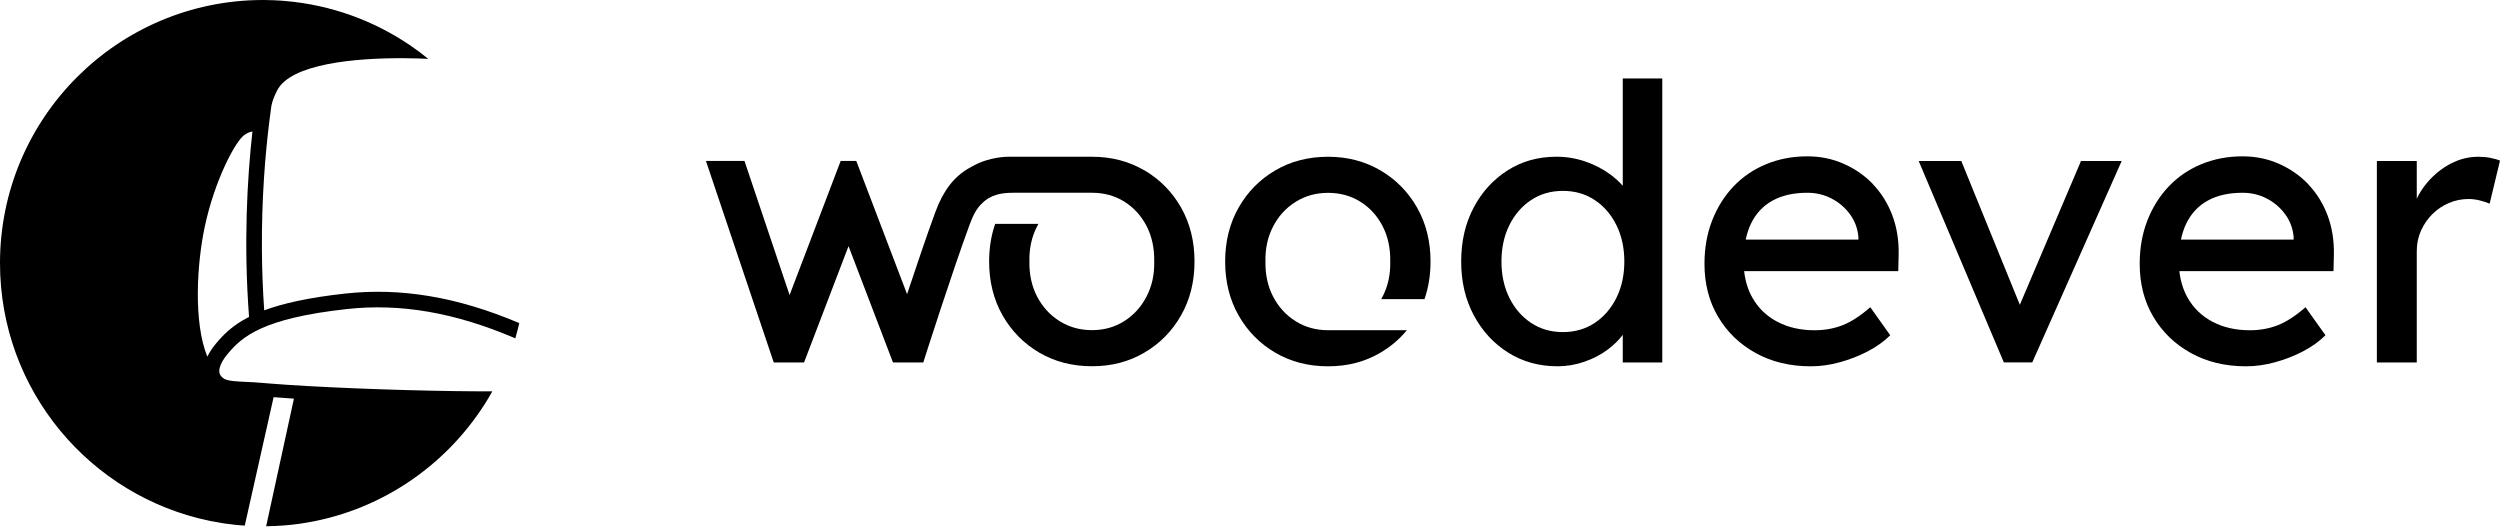
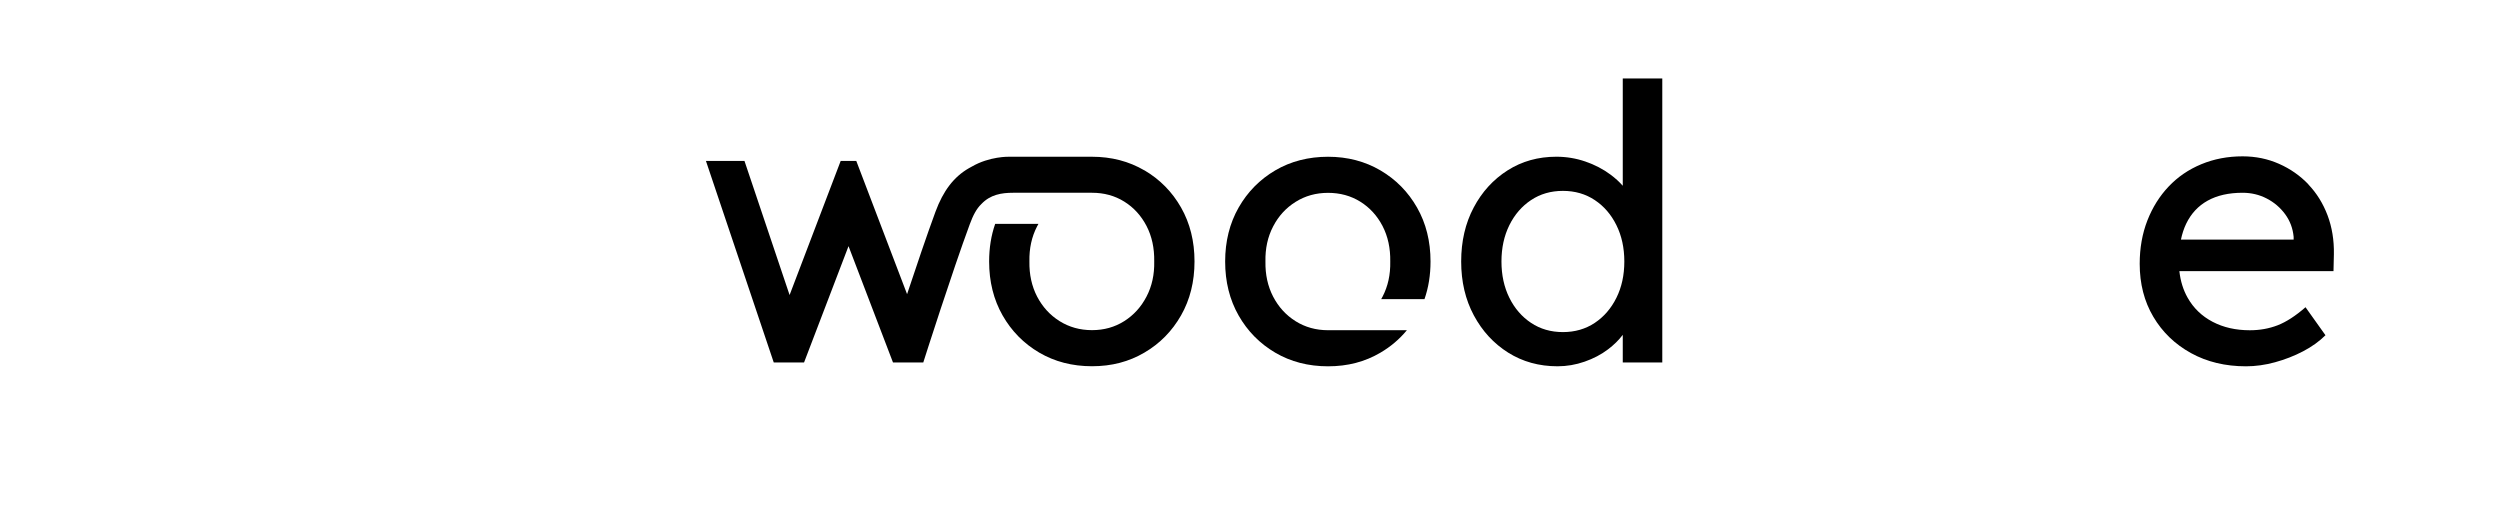
<svg xmlns="http://www.w3.org/2000/svg" width="208" height="44" viewBox="0 0 208 44" fill="none">
-   <path d="M18.943 29.445C20.154 27.978 21.908 26.486 28.805 25.719C33.306 25.216 37.852 25.998 42.873 28.149C42.996 27.731 43.107 27.309 43.205 26.882C38.045 24.696 33.341 23.91 28.662 24.43C25.634 24.766 23.518 25.25 21.981 25.821C21.861 24.091 21.804 22.422 21.791 20.828C21.759 16.533 22.067 12.801 22.425 9.972C22.475 9.564 22.529 9.171 22.58 8.8C22.675 8.328 22.871 7.907 23.046 7.549C24.164 5.29 29.6 4.812 33.705 4.844C34.393 4.85 35.042 4.869 35.631 4.897C35.14 4.498 34.637 4.118 34.111 3.763C31.098 1.72 27.553 0.409 23.733 0.082C23.6 0.07 23.467 0.06 23.334 0.051C23.166 0.038 23.001 0.029 22.833 0.022C22.561 0.01 22.285 0.003 22.01 0C21.965 0 21.921 0 21.877 0C9.795 0.01 0 9.807 0 21.893C0 32.467 7.498 41.292 17.47 43.339C17.486 43.339 17.502 43.345 17.515 43.348C17.841 43.414 18.167 43.471 18.5 43.525C18.57 43.535 18.642 43.544 18.712 43.557C18.988 43.598 19.263 43.633 19.539 43.662C19.659 43.674 19.78 43.684 19.9 43.696C20.055 43.709 20.207 43.722 20.363 43.731L20.61 42.638L22.764 33.046C23.21 33.078 23.784 33.119 24.455 33.167L22.143 43.785C22.25 43.785 22.355 43.779 22.46 43.776C22.767 43.766 23.074 43.757 23.378 43.734C23.495 43.728 23.613 43.719 23.73 43.709C24.132 43.674 24.535 43.633 24.93 43.576C24.943 43.576 24.956 43.576 24.968 43.57C31.418 42.645 36.968 38.897 40.326 33.626C40.548 33.278 40.76 32.923 40.963 32.559C39.996 32.562 38.932 32.555 37.801 32.539C32.584 32.467 26.064 32.207 22.323 31.9C22.14 31.884 21.962 31.868 21.794 31.855C21.316 31.811 20.866 31.792 20.467 31.773C19.704 31.738 19.032 31.706 18.665 31.526C18.573 31.469 18.494 31.402 18.427 31.329C18.38 31.276 18.335 31.218 18.303 31.155C18.227 30.994 18.227 30.788 18.291 30.556C18.38 30.236 18.595 29.863 18.937 29.451L18.943 29.445ZM17.942 28.618C17.629 29.001 17.404 29.353 17.249 29.676C16.07 26.771 16.396 21.886 17.03 18.89C17.857 14.98 19.586 11.759 20.321 11.239C20.66 10.999 20.844 10.973 21.002 10.941C20.562 14.908 20.261 20.287 20.721 26.366C19.349 27.062 18.582 27.842 17.942 28.618Z" fill="black" />
  <path d="M95.214 14.175C93.925 13.422 92.474 13.041 90.855 13.041C90.795 13.041 90.738 13.041 90.678 13.041H86.724H83.94C83.94 13.041 82.34 12.994 80.842 13.868C80.763 13.909 80.687 13.951 80.611 13.995C79.362 14.714 78.479 15.864 77.832 17.616C77.123 19.539 76.226 22.193 75.469 24.474L72.273 16.092L71.243 13.39H69.945L68.915 16.092L65.694 24.547L61.94 13.39H58.734L64.363 30.119L64.376 30.157H66.897L70.597 20.479L74.297 30.157H76.819L76.835 30.1C76.952 29.729 79.226 22.605 80.683 18.664C80.956 17.926 81.235 17.375 81.65 16.976C82.394 16.19 83.329 16.038 84.285 16.038H90.748C90.782 16.038 90.82 16.038 90.855 16.038C91.856 16.038 92.75 16.282 93.538 16.773C94.327 17.264 94.942 17.939 95.391 18.8C95.838 19.662 96.05 20.647 96.031 21.753C96.054 22.839 95.841 23.812 95.391 24.674C94.945 25.535 94.327 26.216 93.538 26.717C92.75 27.217 91.856 27.468 90.855 27.468C89.854 27.468 88.955 27.217 88.156 26.717C87.358 26.216 86.737 25.535 86.287 24.674C85.841 23.812 85.628 22.836 85.647 21.753C85.625 20.666 85.838 19.694 86.287 18.832C86.325 18.762 86.363 18.693 86.401 18.623H82.8C82.464 19.583 82.296 20.628 82.296 21.753C82.296 23.435 82.67 24.93 83.414 26.238C84.159 27.547 85.175 28.579 86.465 29.337C87.751 30.09 89.214 30.471 90.855 30.471C92.496 30.471 93.925 30.094 95.214 29.337C96.503 28.583 97.517 27.55 98.265 26.238C99.009 24.93 99.383 23.435 99.383 21.753C99.383 20.071 99.009 18.576 98.265 17.267C97.52 15.959 96.503 14.926 95.214 14.169V14.175Z" fill="black" />
  <path d="M114.851 14.176C113.562 13.422 112.111 13.042 110.492 13.042C108.874 13.042 107.388 13.419 106.102 14.176C104.813 14.933 103.799 15.963 103.051 17.274C102.307 18.582 101.933 20.078 101.933 21.76C101.933 23.442 102.307 24.937 103.051 26.245C103.796 27.554 104.813 28.586 106.102 29.343C107.388 30.097 108.852 30.477 110.492 30.477C112.133 30.477 113.562 30.101 114.851 29.343C115.703 28.843 116.438 28.219 117.053 27.474H110.502C110.502 27.474 110.496 27.474 110.492 27.474C109.491 27.474 108.592 27.224 107.794 26.724C106.995 26.223 106.374 25.542 105.925 24.68C105.478 23.819 105.266 22.843 105.285 21.76C105.262 20.673 105.475 19.701 105.925 18.839C106.371 17.977 106.995 17.296 107.794 16.796C108.592 16.295 109.491 16.045 110.492 16.045C111.493 16.045 112.387 16.289 113.176 16.78C113.964 17.271 114.579 17.946 115.029 18.807C115.475 19.669 115.688 20.654 115.669 21.76C115.691 22.846 115.479 23.819 115.029 24.68C114.991 24.75 114.953 24.82 114.915 24.89H118.516C118.852 23.93 119.02 22.887 119.02 21.76C119.02 20.078 118.646 18.582 117.902 17.274C117.157 15.966 116.141 14.933 114.851 14.176Z" fill="black" />
  <path d="M135.014 15.456C134.729 15.13 134.387 14.819 133.991 14.525C133.373 14.066 132.676 13.704 131.9 13.438C131.124 13.172 130.319 13.039 129.49 13.039C127.978 13.039 126.626 13.416 125.435 14.173C124.244 14.93 123.3 15.96 122.609 17.271C121.915 18.58 121.57 20.075 121.57 21.757C121.57 23.439 121.922 24.934 122.625 26.242C123.328 27.551 124.279 28.583 125.482 29.34C126.686 30.095 128.051 30.475 129.585 30.475C130.351 30.475 131.102 30.348 131.837 30.091C132.572 29.835 133.221 29.496 133.785 29.068C134.279 28.694 134.691 28.289 135.014 27.858V30.155H138.302V6.529H135.014V15.459V15.456ZM134.488 24.773C134.051 25.656 133.449 26.353 132.686 26.863C131.919 27.373 131.035 27.63 130.034 27.63C129.033 27.63 128.15 27.373 127.383 26.863C126.616 26.353 126.014 25.656 125.577 24.773C125.14 23.889 124.922 22.885 124.922 21.757C124.922 20.629 125.14 19.622 125.577 18.738C126.014 17.854 126.616 17.157 127.383 16.647C128.15 16.137 129.033 15.881 130.034 15.881C131.035 15.881 131.919 16.137 132.686 16.647C133.452 17.157 134.054 17.854 134.488 18.738C134.925 19.622 135.144 20.626 135.144 21.757C135.144 22.888 134.925 23.892 134.488 24.773Z" fill="black" />
-   <path d="M155.849 15.338C155.158 14.616 154.344 14.046 153.406 13.631C152.469 13.216 151.458 13.007 150.372 13.007C149.136 13.007 147.993 13.225 146.938 13.663C145.883 14.1 144.98 14.717 144.223 15.516C143.466 16.314 142.877 17.255 142.452 18.341C142.028 19.428 141.812 20.628 141.812 21.95C141.812 23.609 142.189 25.079 142.946 26.356C143.7 27.633 144.746 28.64 146.076 29.375C147.407 30.11 148.933 30.477 150.657 30.477C151.445 30.477 152.247 30.366 153.067 30.141C153.888 29.916 154.664 29.616 155.399 29.232C156.134 28.849 156.755 28.402 157.268 27.892L155.608 25.561C154.778 26.286 154.005 26.784 153.292 27.062C152.58 27.338 151.807 27.477 150.977 27.477C149.805 27.477 148.775 27.243 147.879 26.774C146.985 26.305 146.292 25.64 145.804 24.778C145.433 24.126 145.205 23.388 145.113 22.561H157.936L157.968 21.157C157.99 19.985 157.813 18.905 157.442 17.917C157.068 16.929 156.536 16.07 155.846 15.348L155.849 15.338ZM154.62 19.935H145.243C145.344 19.45 145.49 19.007 145.68 18.611C146.086 17.771 146.681 17.131 147.467 16.694C148.256 16.257 149.222 16.038 150.372 16.038C151.094 16.038 151.765 16.197 152.383 16.517C153.001 16.837 153.511 17.274 153.916 17.825C154.322 18.379 154.556 19.007 154.62 19.71V19.935Z" fill="black" />
-   <path d="M168.051 25.358L163.179 13.394H159.634L166.721 30.154H169.084L176.525 13.394H173.139L168.051 25.358Z" fill="black" />
  <path d="M192.06 15.338C191.369 14.616 190.555 14.046 189.617 13.631C188.68 13.216 187.669 13.007 186.583 13.007C185.347 13.007 184.204 13.225 183.149 13.663C182.094 14.1 181.191 14.717 180.434 15.516C179.677 16.314 179.088 17.255 178.663 18.341C178.239 19.428 178.023 20.628 178.023 21.95C178.023 23.609 178.4 25.079 179.157 26.356C179.911 27.633 180.957 28.64 182.287 29.375C183.618 30.11 185.144 30.477 186.868 30.477C187.656 30.477 188.458 30.366 189.278 30.141C190.099 29.916 190.875 29.616 191.61 29.232C192.345 28.849 192.966 28.402 193.479 27.892L191.819 25.561C190.989 26.286 190.216 26.784 189.503 27.062C188.79 27.338 188.018 27.477 187.188 27.477C186.016 27.477 184.986 27.243 184.09 26.774C183.196 26.305 182.502 25.64 182.015 24.778C181.644 24.126 181.416 23.388 181.324 22.561H194.147L194.179 21.157C194.201 19.985 194.024 18.905 193.653 17.917C193.279 16.929 192.747 16.07 192.056 15.348L192.06 15.338ZM190.831 19.935H181.454C181.555 19.45 181.701 19.007 181.891 18.611C182.297 17.771 182.892 17.131 183.678 16.694C184.466 16.257 185.433 16.038 186.583 16.038C187.305 16.038 187.976 16.197 188.594 16.517C189.212 16.837 189.722 17.274 190.127 17.825C190.533 18.379 190.767 19.007 190.831 19.71V19.935Z" fill="black" />
-   <path d="M207.224 13.137C206.894 13.074 206.549 13.042 206.185 13.042C205.396 13.042 204.636 13.232 203.901 13.615C203.166 13.999 202.517 14.521 201.953 15.18C201.592 15.602 201.3 16.055 201.075 16.536V13.394H197.755V30.157H201.075V20.898C201.075 20.28 201.192 19.713 201.427 19.191C201.661 18.671 201.975 18.212 202.368 17.819C202.76 17.426 203.22 17.116 203.739 16.894C204.262 16.669 204.81 16.558 205.383 16.558C205.681 16.558 205.985 16.596 206.293 16.669C206.6 16.745 206.885 16.834 207.138 16.942L208 13.365C207.81 13.28 207.547 13.207 207.218 13.14L207.224 13.137Z" fill="black" />
</svg>